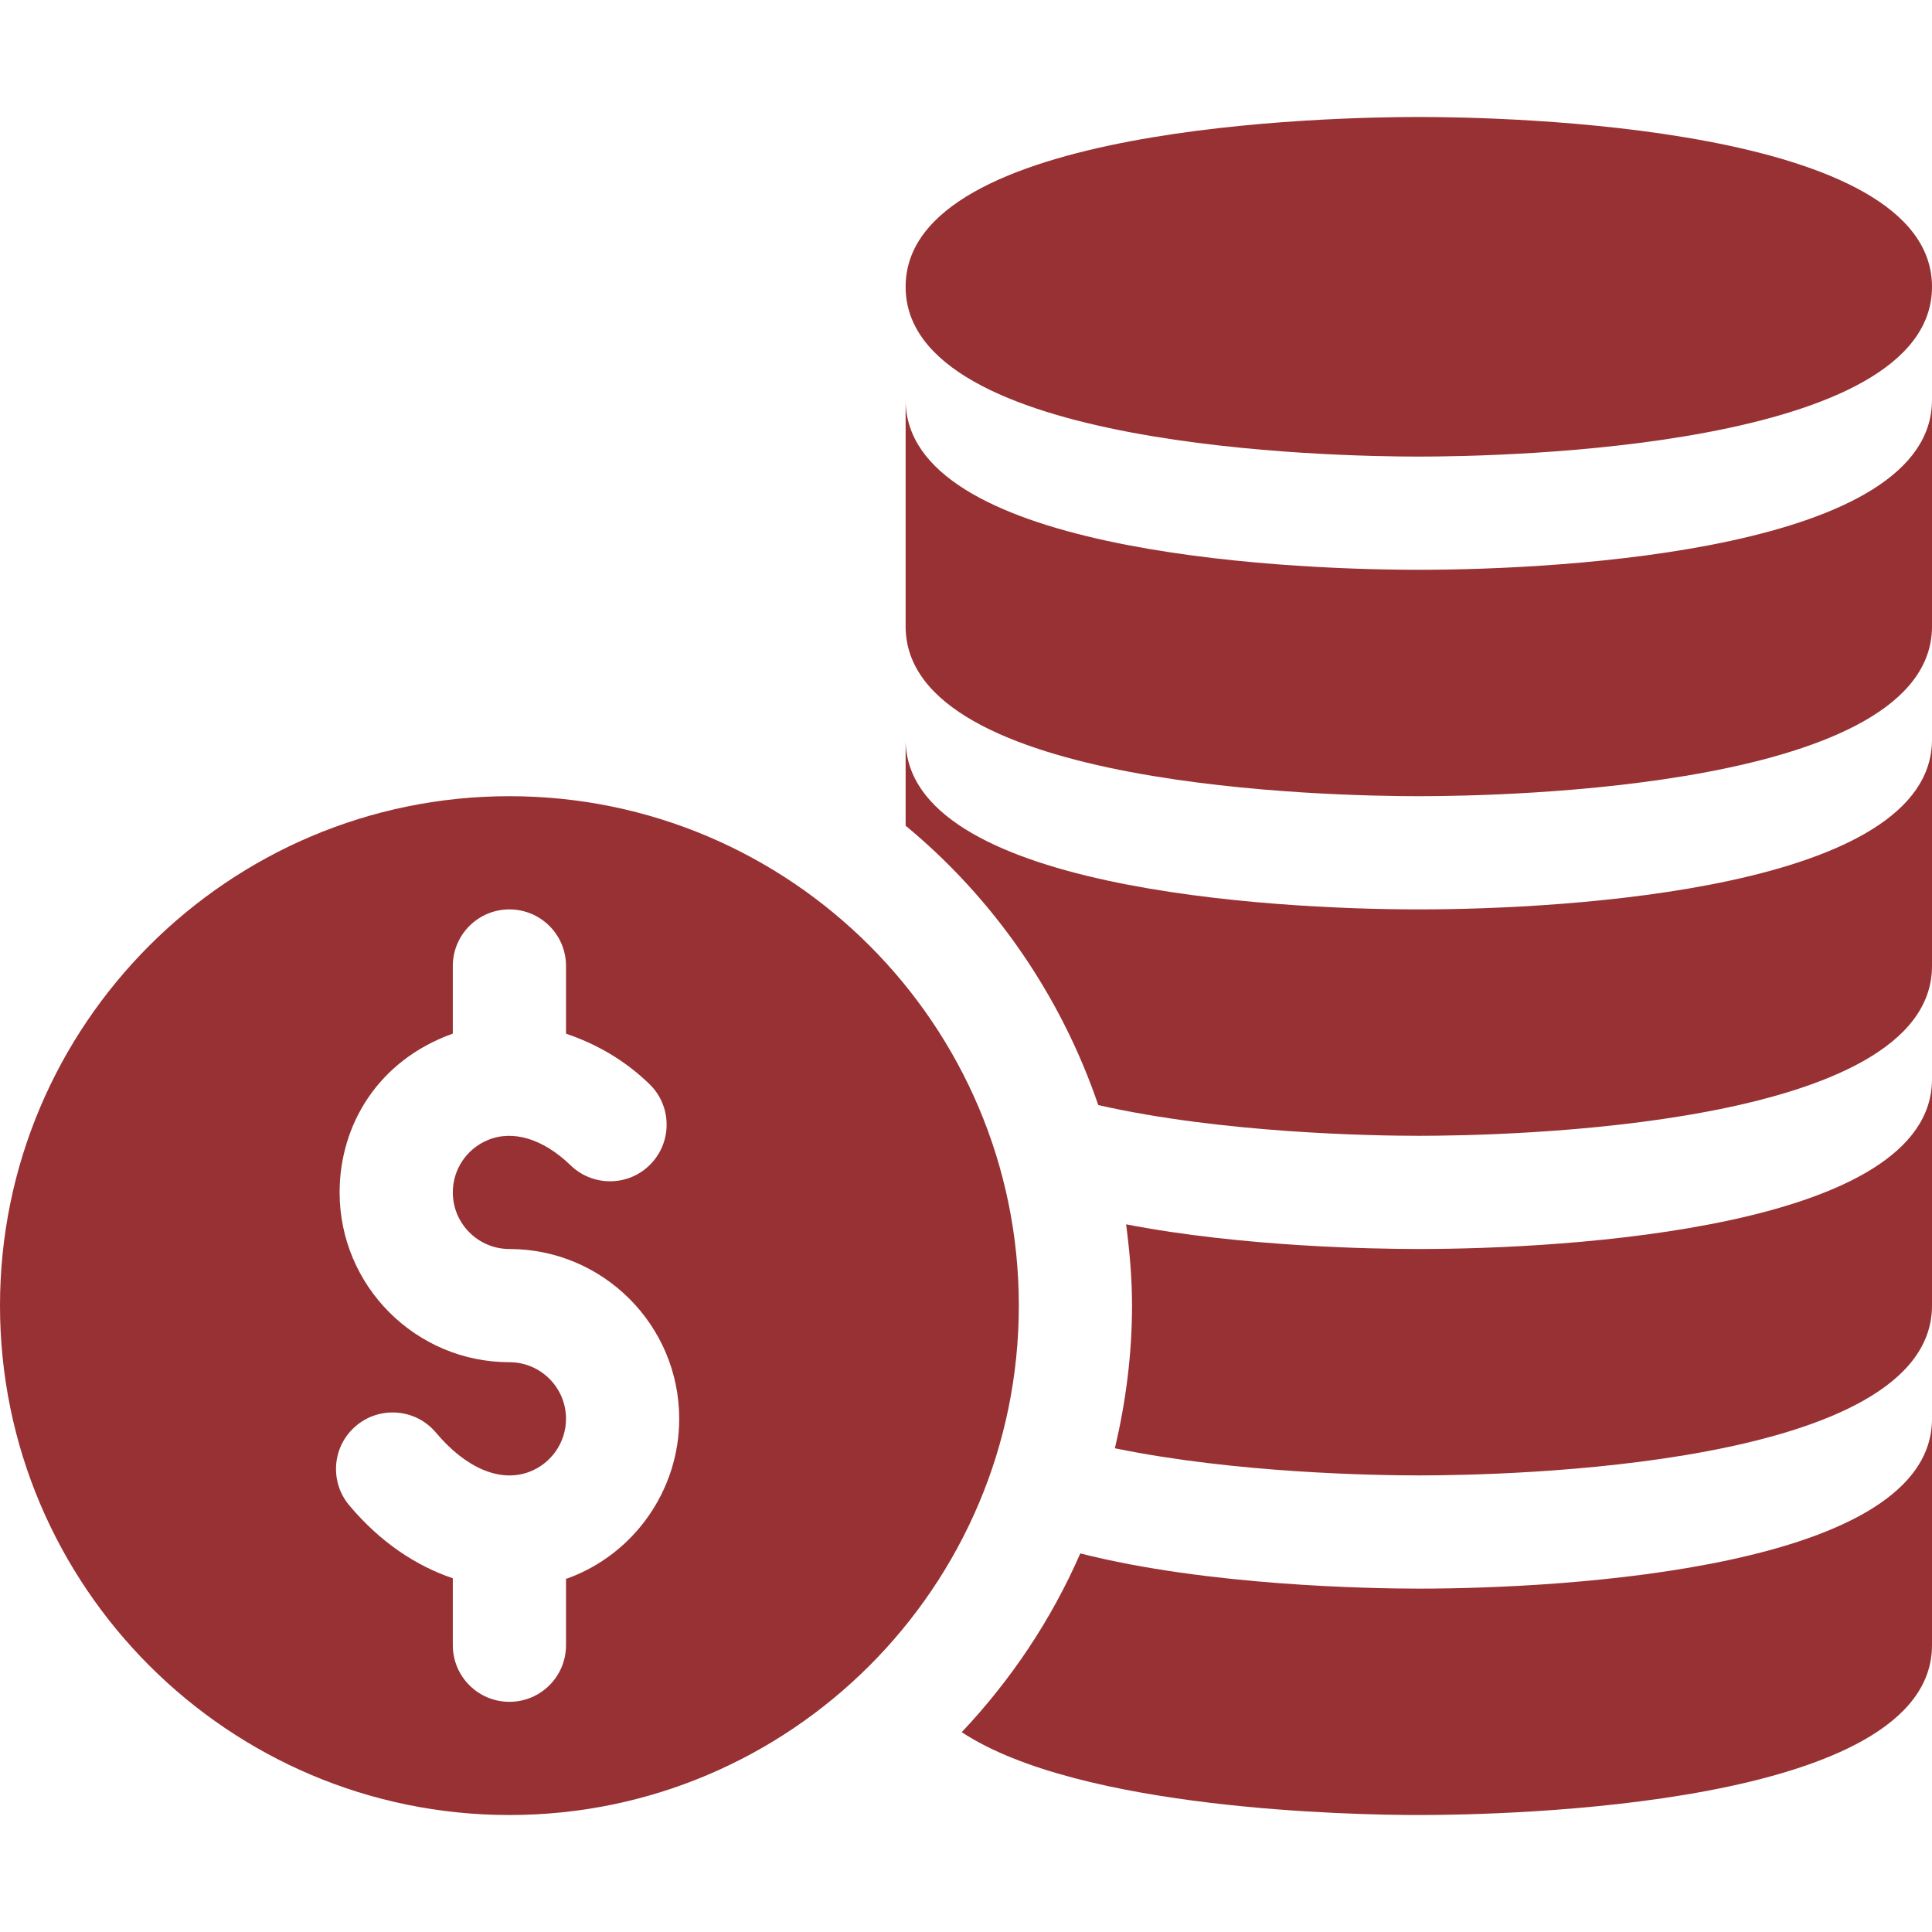
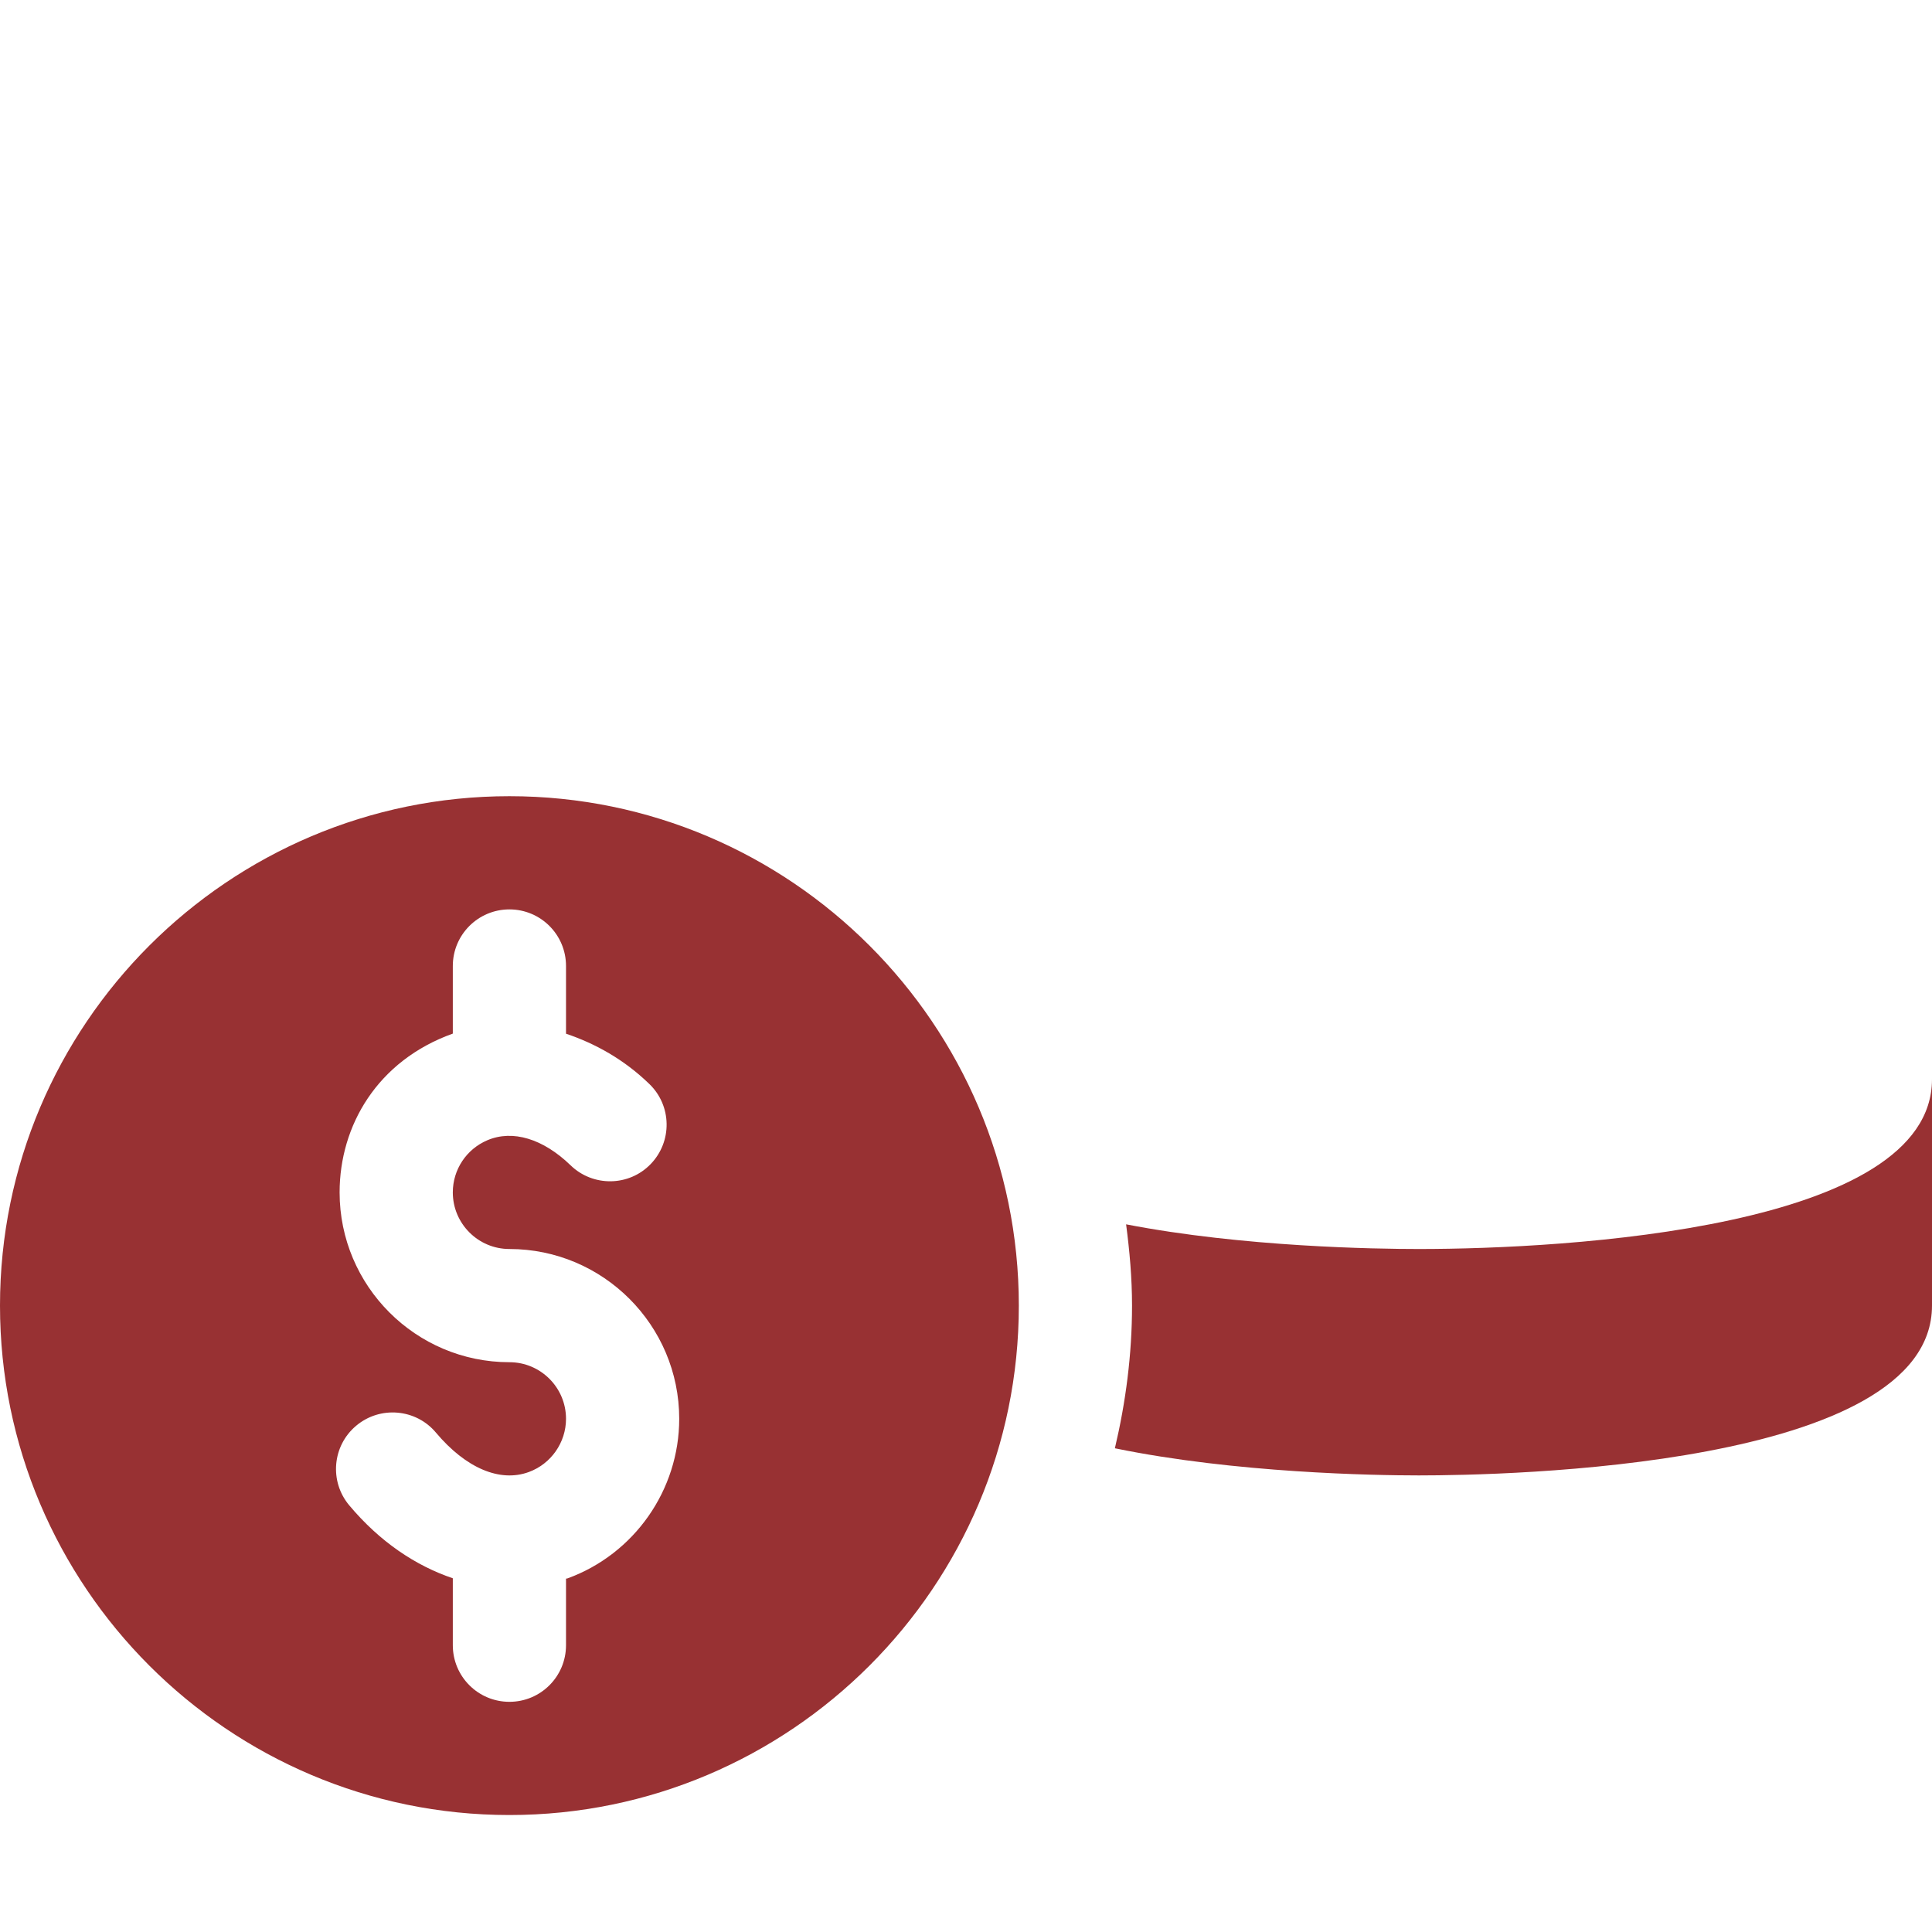
<svg xmlns="http://www.w3.org/2000/svg" version="1.1" id="Capa_1" x="0px" y="0px" viewBox="0 0 512 512" style="enable-background:new 0 0 512 512;" xml:space="preserve" width="512" height="512">
  <g>
    <g>
      <g>
-         <path d="M376,151c-39.185,0-136-5.486-136-45v60c0,42.9,113.5,45,136,45s136-2.1,136-45v-60C512,145.514,415.185,151,376,151z" data-original="#000000" class="active-path" data-old_color="#000000" style="fill:#983133" />
-       </g>
+         </g>
    </g>
    <g>
      <g>
-         <path d="M376,31c-22.544,0-136,2.168-136,45c0,42.832,113.456,45,136,45s136-2.168,136-45C512,33.168,398.544,31,376,31z" data-original="#000000" class="active-path" data-old_color="#000000" style="fill:#983133" />
-       </g>
+         </g>
    </g>
    <g>
      <g>
-         <path d="M376,241c-39.185,0-136-5.486-136-45v22.82c23.293,19.265,41.085,44.854,51.053,74.037    C323.956,300.324,363.763,301,376,301c22.5,0,136-2.1,136-45v-60C512,235.514,415.185,241,376,241z" data-original="#000000" class="active-path" data-old_color="#000000" style="fill:#983133" />
-       </g>
+         </g>
    </g>
    <g>
      <g>
        <path d="M376,331c-11.353,0-46.491-0.524-77.571-6.539C299.357,331.529,300,338.683,300,346c0,13.026-1.675,25.644-4.543,37.808    C327.343,390.376,364.307,391,376,391c22.5,0,136-2.1,136-45v-60C512,325.514,415.185,331,376,331z" data-original="#000000" class="active-path" data-old_color="#000000" style="fill:#983133" />
      </g>
    </g>
    <g>
      <g>
-         <path d="M376,421c-12.87,0-55.932-0.738-89.713-9.333c-7.679,17.622-18.402,33.582-31.419,47.375    C286.104,479.643,358.543,481,376,481c22.5,0,136-2.1,136-45v-60C512,415.514,415.185,421,376,421z" data-original="#000000" class="active-path" data-old_color="#000000" style="fill:#983133" />
-       </g>
+         </g>
    </g>
    <g>
      <g>
        <path d="M135,211C60.557,211,0,271.557,0,346s60.557,135,135,135s135-60.557,135-135S209.443,211,135,211z M150.396,418.29    c-0.13,0.048-0.266,0.026-0.396,0.071V436c0,8.291-6.709,15-15,15s-15-6.709-15-15v-17.741    c-9.879-3.338-19.345-9.672-27.437-19.319c-5.332-6.343-4.512-15.806,1.846-21.123c6.343-5.317,15.835-4.482,21.123,1.846    c7.939,9.434,16.963,13.242,24.595,10.444C146.03,387.953,150,382.284,150,376c0-8.276-6.724-15-15-15c-24.814,0-45-20.186-45-45    c0-17.686,9.998-34.92,30-42.085V256c0-8.291,6.709-15,15-15s15,6.709,15,15v17.941c7.771,2.626,15.348,6.799,22.104,13.348    c5.947,5.757,6.094,15.249,0.322,21.211c-5.742,5.947-15.264,6.079-21.211,0.322c-7.295-7.061-15.352-9.492-22.046-6.65    C123.604,304.53,120,309.95,120,316c0,8.276,6.724,15,15,15c24.814,0,45,20.186,45,45C180,394.853,168.105,411.845,150.396,418.29    z" data-original="#000000" class="active-path" data-old_color="#000000" style="fill:#983133" />
      </g>
    </g>
  </g>
</svg>